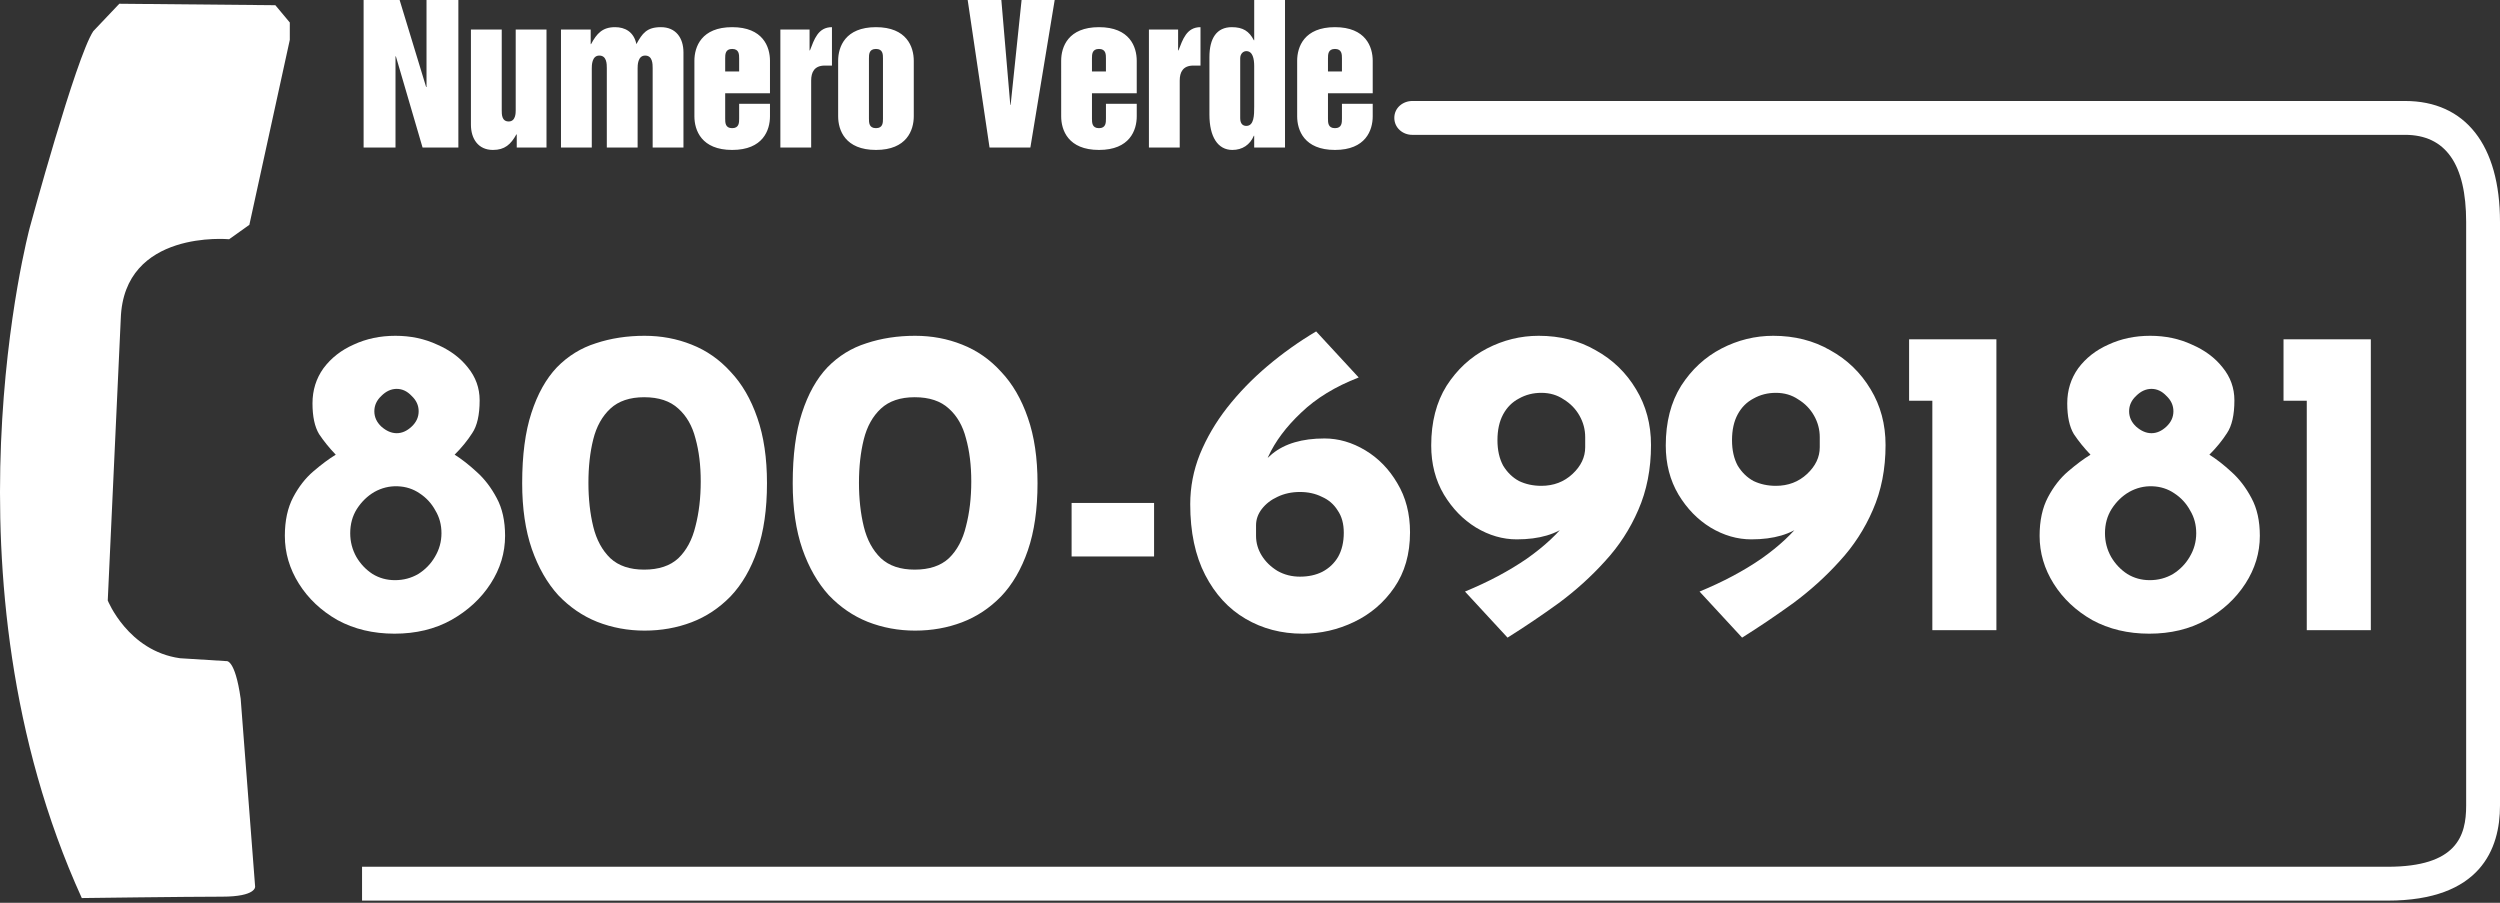
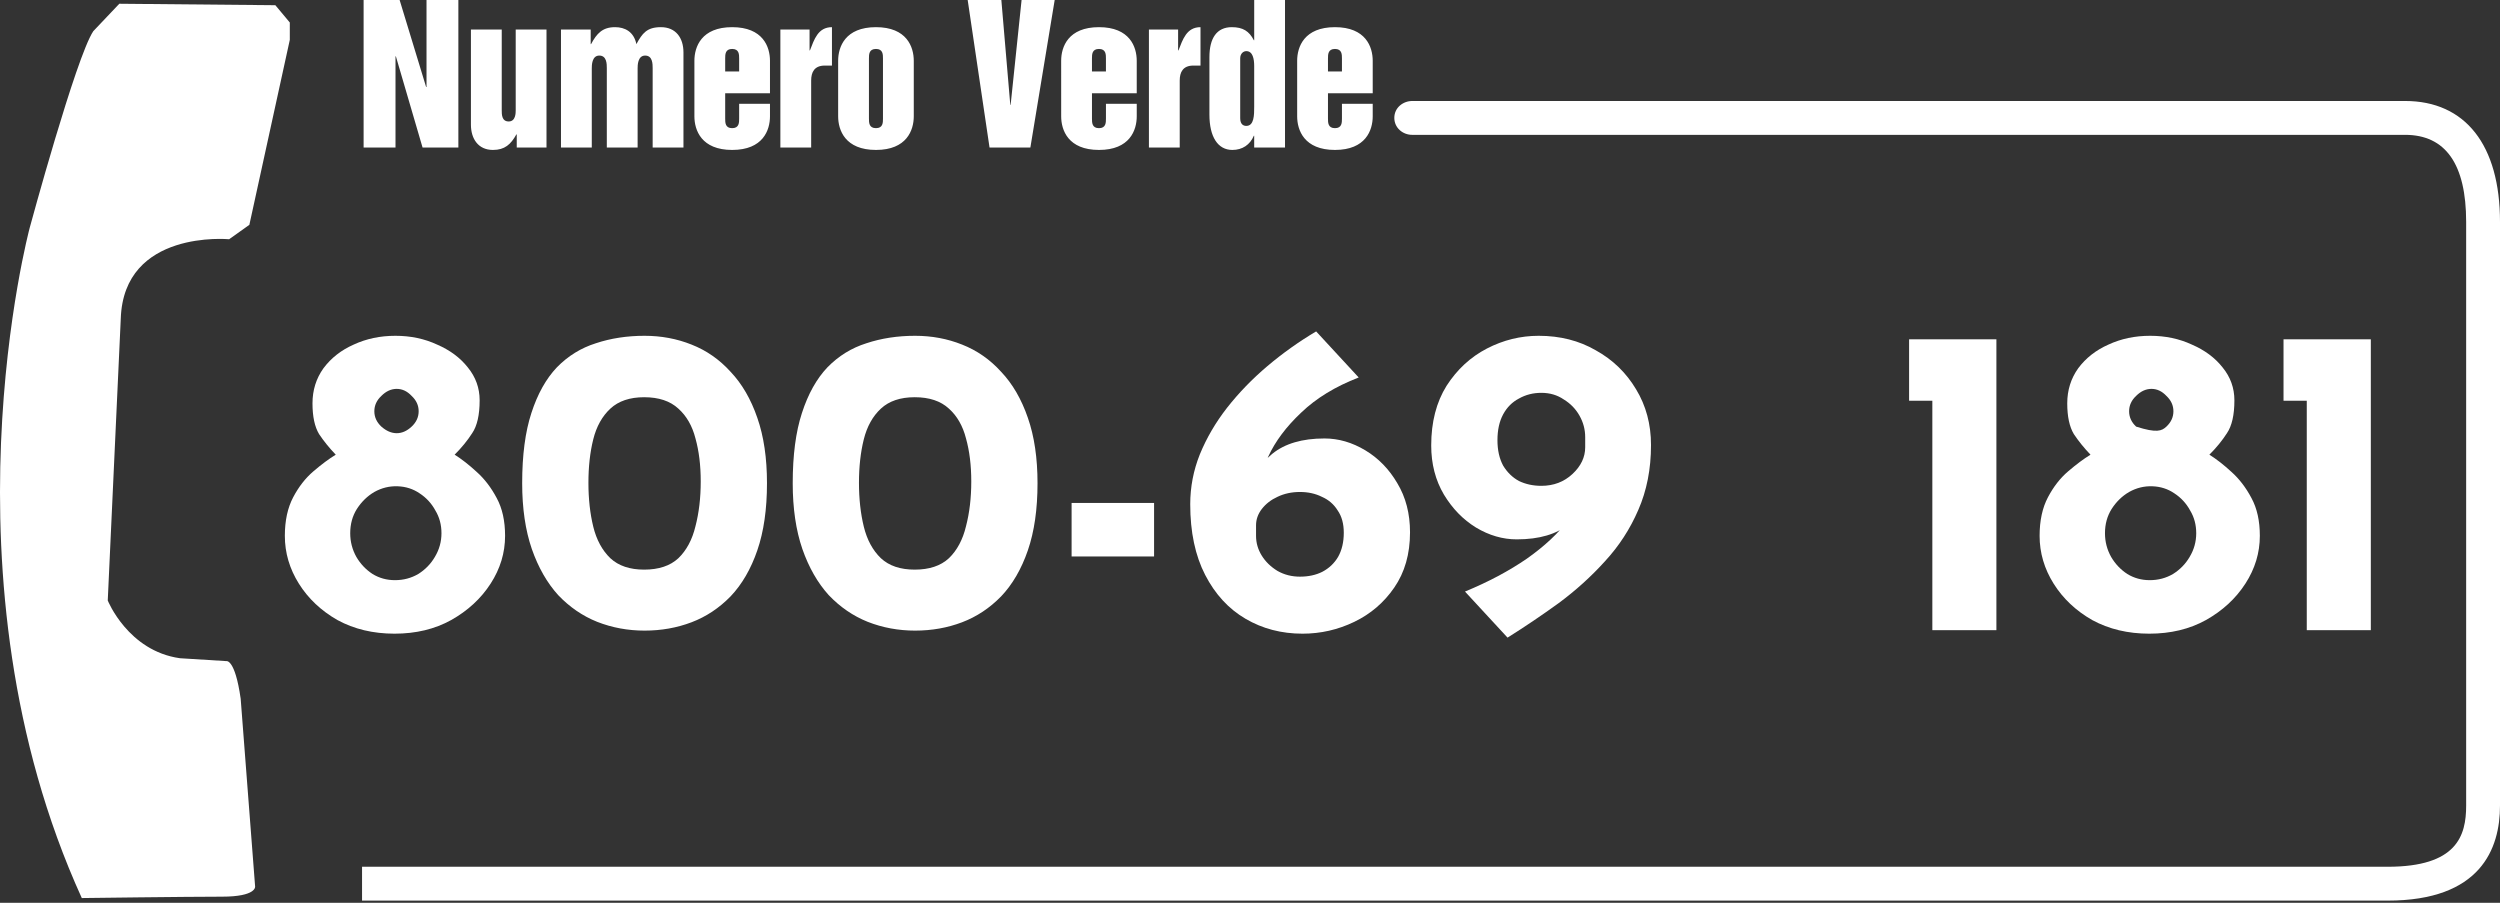
<svg xmlns="http://www.w3.org/2000/svg" width="216" height="78" viewBox="0 0 216 78" fill="none">
  <rect x="0" y="0" width="216" height="78" fill="#333333" stroke="none" />
  <g id="Group 4">
    <path id="Vector" fill-rule="evenodd" clip-rule="evenodd" d="M31.416 0H34.527L36.816 7.514H36.851V0H39.603V12.746H36.509L34.204 4.866H34.172V12.746H31.416V0ZM47.215 12.746H44.647V11.614H44.614C44.135 12.475 43.612 12.955 42.59 12.955C41.321 12.955 40.688 11.995 40.688 10.768V2.551H43.35V9.521C43.35 9.891 43.35 10.495 43.952 10.495C44.557 10.495 44.557 9.76 44.557 9.521V2.551H47.218V12.746H47.215ZM48.47 2.551H51.036V3.812H51.068C51.562 2.886 52.058 2.347 53.143 2.347C53.992 2.347 54.765 2.744 54.984 3.812C55.493 2.886 55.88 2.347 57.103 2.347C58.387 2.347 59.051 3.27 59.051 4.531V12.748H56.39V5.902C56.39 5.536 56.39 4.801 55.741 4.801C55.09 4.801 55.09 5.666 55.09 5.902V12.748H52.429V5.902C52.429 5.536 52.429 4.801 51.778 4.801C51.13 4.801 51.13 5.666 51.13 5.902V12.748H48.469V2.551H48.47ZM67.424 2.551H69.946V4.357H69.978C70.348 3.413 70.67 2.347 71.881 2.347V5.666H71.26C70.348 5.666 70.085 6.255 70.085 6.956V12.748H67.424V2.551ZM83.608 0H86.516L87.289 9.062H87.319L88.265 0H91.125L89.024 12.746H85.496L83.608 0ZM99.267 2.551H101.788V4.357H101.82C102.191 3.413 102.517 2.347 103.723 2.347V5.666H103.105C102.191 5.666 101.928 6.255 101.928 6.956V12.748H99.267V2.551ZM59.996 5.25C59.996 4.051 60.598 2.347 63.259 2.347C65.924 2.347 66.526 4.052 66.526 5.25V8.056H62.656V10.242C62.656 10.593 62.656 11.073 63.259 11.073C63.862 11.073 63.862 10.593 63.862 10.242V8.966H66.526V10.051C66.526 11.247 65.924 12.955 63.259 12.955C60.598 12.955 59.996 11.247 59.996 10.051V5.25ZM62.656 6.175H63.862V5.055C63.862 4.706 63.862 4.229 63.259 4.229C62.656 4.229 62.656 4.706 62.656 5.055V6.175ZM72.416 5.25C72.416 4.051 73.021 2.347 75.684 2.347C78.345 2.347 78.95 4.052 78.95 5.25V10.051C78.95 11.247 78.345 12.955 75.684 12.955C73.021 12.955 72.416 11.247 72.416 10.051V5.25ZM75.077 10.24C75.077 10.592 75.077 11.072 75.684 11.072C76.289 11.072 76.289 10.592 76.289 10.24V5.055C76.289 4.706 76.289 4.229 75.684 4.229C75.077 4.229 75.077 4.706 75.077 5.055V10.24ZM111.024 12.746H108.362V11.726H108.332C108.007 12.508 107.341 12.955 106.474 12.955C105.222 12.955 104.494 11.825 104.494 9.906V4.928C104.494 3.301 105.128 2.347 106.427 2.347C107.39 2.347 107.928 2.693 108.334 3.478H108.363V0H111.025V12.746H111.024ZM108.362 5.709C108.362 5.088 108.24 4.418 107.681 4.418C107.433 4.418 107.154 4.625 107.154 5.039V10.21C107.154 10.734 107.417 10.878 107.681 10.878C108.362 10.878 108.362 9.923 108.362 9.218V5.709ZM112.075 5.25C112.075 4.051 112.679 2.347 115.341 2.347C118.001 2.347 118.603 4.052 118.603 5.25V8.056H114.737V10.242C114.737 10.593 114.737 11.073 115.341 11.073C115.944 11.073 115.944 10.593 115.944 10.242V8.966H118.603V10.051C118.603 11.247 118.001 12.955 115.341 12.955C112.679 12.955 112.075 11.247 112.075 10.051V5.25ZM114.737 6.175H115.944V5.055C115.944 4.706 115.944 4.229 115.341 4.229C114.737 4.229 114.737 4.706 114.737 5.055V6.175ZM91.685 5.25C91.685 4.051 92.289 2.347 94.953 2.347C97.614 2.347 98.214 4.052 98.214 5.25V8.056H94.346V10.242C94.346 10.593 94.346 11.073 94.953 11.073C95.554 11.073 95.554 10.593 95.554 10.242V8.966H98.215V10.051C98.215 11.247 97.615 12.955 94.954 12.955C92.29 12.955 91.686 11.247 91.686 10.051L91.685 5.25ZM94.346 6.175H95.553V5.055C95.553 4.706 95.553 4.229 94.952 4.229C94.345 4.229 94.345 4.706 94.345 5.055L94.346 6.175Z" fill="white" />
    <path id="Vector_2" fill-rule="evenodd" clip-rule="evenodd" d="M7.067 77.592C7.067 77.592 16.176 77.472 19.175 77.472C22.168 77.472 22.042 76.598 22.042 76.598L20.794 60.366C20.297 56.871 19.547 57.12 19.547 57.12L15.552 56.871C11.059 56.246 9.31 51.882 9.31 51.882L10.434 27.538C10.684 19.798 19.796 20.671 19.796 20.671L21.545 19.425L25.039 3.443V1.944L23.79 0.45L10.309 0.324L8.061 2.693C6.564 4.939 2.569 19.672 2.569 19.672C2.569 19.672 -5.544 49.885 7.067 77.592Z" fill="white" />
    <path id="Vector_3" fill-rule="evenodd" clip-rule="evenodd" d="M31.281 77.813H206.296C214.315 77.813 216 73.351 216 69.606V19.175C216 12.534 213.009 8.725 207.797 8.725H122.025C121.224 8.725 120.469 9.301 120.469 10.185C120.469 11.055 121.209 11.65 122.005 11.65H207.797C211.3 11.65 213.076 14.181 213.076 19.177V69.607C213.076 72.219 212.272 74.888 206.294 74.888H31.281V77.813Z" fill="white" />
    <g id="800-699181">
      <path d="M24.611 46.297C24.611 44.983 24.851 43.872 25.331 42.962C25.811 42.052 26.392 41.307 27.075 40.725C27.782 40.119 28.427 39.639 29.008 39.285C28.452 38.704 27.972 38.11 27.567 37.504C27.188 36.872 26.999 35.987 26.999 34.85C26.999 33.713 27.315 32.702 27.947 31.818C28.604 30.934 29.475 30.251 30.562 29.771C31.648 29.266 32.849 29.013 34.163 29.013C35.477 29.013 36.677 29.266 37.764 29.771C38.876 30.251 39.76 30.908 40.417 31.742C41.099 32.576 41.441 33.524 41.441 34.585C41.441 35.849 41.226 36.796 40.796 37.428C40.392 38.06 39.886 38.679 39.28 39.285C39.886 39.664 40.518 40.157 41.175 40.763C41.857 41.37 42.439 42.128 42.919 43.038C43.399 43.922 43.639 45.009 43.639 46.297C43.639 47.763 43.222 49.14 42.388 50.429C41.554 51.718 40.417 52.767 38.977 53.575C37.562 54.358 35.932 54.75 34.087 54.75C32.242 54.75 30.6 54.358 29.16 53.575C27.744 52.767 26.633 51.718 25.824 50.429C25.015 49.14 24.611 47.763 24.611 46.297ZM30.259 46.07C30.259 46.803 30.436 47.485 30.789 48.117C31.143 48.723 31.611 49.216 32.192 49.595C32.773 49.949 33.417 50.126 34.125 50.126C34.858 50.126 35.527 49.949 36.134 49.595C36.74 49.216 37.22 48.723 37.574 48.117C37.953 47.485 38.143 46.803 38.143 46.07C38.143 45.337 37.966 44.68 37.612 44.099C37.284 43.492 36.829 43 36.248 42.621C35.692 42.242 35.06 42.039 34.352 42.014C33.645 41.989 32.975 42.153 32.343 42.507C31.737 42.861 31.232 43.354 30.827 43.985C30.448 44.592 30.259 45.287 30.259 46.07ZM32.343 35.533C32.343 36.038 32.546 36.48 32.95 36.859C33.38 37.238 33.822 37.428 34.276 37.428C34.731 37.428 35.161 37.238 35.565 36.859C35.97 36.48 36.172 36.038 36.172 35.533C36.172 35.027 35.97 34.585 35.565 34.206C35.186 33.802 34.757 33.599 34.276 33.599C33.796 33.599 33.354 33.802 32.95 34.206C32.546 34.585 32.343 35.027 32.343 35.533Z" fill="white" />
      <path d="M55.692 54.485C54.251 54.485 52.887 54.232 51.598 53.727C50.334 53.221 49.21 52.451 48.224 51.415C47.264 50.353 46.506 49.027 45.95 47.435C45.394 45.817 45.116 43.922 45.116 41.749C45.116 39.323 45.382 37.301 45.912 35.684C46.443 34.042 47.176 32.728 48.111 31.742C49.071 30.757 50.196 30.062 51.484 29.657C52.773 29.228 54.175 29.013 55.692 29.013C57.132 29.013 58.484 29.266 59.747 29.771C61.036 30.277 62.161 31.06 63.121 32.121C64.106 33.157 64.877 34.484 65.433 36.101C65.989 37.693 66.267 39.576 66.267 41.749C66.267 43.998 65.989 45.931 65.433 47.548C64.877 49.166 64.106 50.492 63.121 51.528C62.135 52.539 61.011 53.285 59.747 53.765C58.484 54.245 57.132 54.485 55.692 54.485ZM55.654 49.216C56.917 49.216 57.903 48.888 58.61 48.231C59.318 47.548 59.811 46.626 60.089 45.464C60.392 44.301 60.543 43.012 60.543 41.597C60.543 40.208 60.392 38.969 60.089 37.883C59.811 36.796 59.318 35.937 58.61 35.305C57.903 34.648 56.917 34.32 55.654 34.32C54.416 34.32 53.443 34.648 52.735 35.305C52.028 35.962 51.535 36.847 51.257 37.959C50.979 39.07 50.84 40.321 50.84 41.711C50.84 43.101 50.979 44.364 51.257 45.502C51.535 46.639 52.028 47.548 52.735 48.231C53.443 48.888 54.416 49.216 55.654 49.216Z" fill="white" />
      <path d="M79.067 54.485C77.626 54.485 76.261 54.232 74.973 53.727C73.709 53.221 72.585 52.451 71.599 51.415C70.639 50.353 69.881 49.027 69.325 47.435C68.769 45.817 68.491 43.922 68.491 41.749C68.491 39.323 68.757 37.301 69.287 35.684C69.818 34.042 70.551 32.728 71.486 31.742C72.446 30.757 73.57 30.062 74.859 29.657C76.148 29.228 77.55 29.013 79.067 29.013C80.507 29.013 81.859 29.266 83.122 29.771C84.411 30.277 85.535 31.06 86.496 32.121C87.481 33.157 88.252 34.484 88.808 36.101C89.364 37.693 89.642 39.576 89.642 41.749C89.642 43.998 89.364 45.931 88.808 47.548C88.252 49.166 87.481 50.492 86.496 51.528C85.51 52.539 84.386 53.285 83.122 53.765C81.859 54.245 80.507 54.485 79.067 54.485ZM79.029 49.216C80.292 49.216 81.278 48.888 81.985 48.231C82.693 47.548 83.185 46.626 83.463 45.464C83.767 44.301 83.918 43.012 83.918 41.597C83.918 40.208 83.767 38.969 83.463 37.883C83.185 36.796 82.693 35.937 81.985 35.305C81.278 34.648 80.292 34.32 79.029 34.32C77.79 34.32 76.817 34.648 76.11 35.305C75.402 35.962 74.91 36.847 74.632 37.959C74.354 39.07 74.215 40.321 74.215 41.711C74.215 43.101 74.354 44.364 74.632 45.502C74.91 46.639 75.402 47.548 76.11 48.231C76.817 48.888 77.79 49.216 79.029 49.216Z" fill="white" />
      <path d="M92.586 43.455H99.712V48.079H92.586V43.455Z" fill="white" />
      <path d="M112.54 54.75C110.72 54.75 109.078 54.321 107.612 53.461C106.146 52.602 104.984 51.339 104.125 49.671C103.266 48.003 102.836 45.969 102.836 43.568C102.836 42.077 103.114 40.637 103.67 39.247C104.251 37.832 105.034 36.493 106.02 35.229C107.031 33.941 108.193 32.74 109.507 31.628C110.821 30.517 112.224 29.518 113.715 28.634L117.391 32.614C115.37 33.397 113.715 34.408 112.426 35.646C111.137 36.859 110.189 38.123 109.583 39.437C108.977 40.751 108.673 41.964 108.673 43.076L107.309 42.924C107.991 41.332 108.863 40.094 109.924 39.209C111.011 38.325 112.514 37.883 114.435 37.883C115.648 37.883 116.823 38.224 117.96 38.906C119.097 39.588 120.019 40.536 120.727 41.749C121.46 42.962 121.826 44.377 121.826 45.994C121.826 47.864 121.371 49.456 120.462 50.77C119.577 52.059 118.427 53.044 117.012 53.727C115.597 54.409 114.106 54.75 112.54 54.75ZM112.312 49.823C113.045 49.823 113.689 49.684 114.245 49.406C114.826 49.102 115.281 48.673 115.61 48.117C115.938 47.536 116.103 46.841 116.103 46.032C116.103 45.249 115.926 44.604 115.572 44.099C115.243 43.568 114.789 43.177 114.207 42.924C113.651 42.646 113.02 42.507 112.312 42.507C111.605 42.507 110.96 42.646 110.379 42.924C109.823 43.177 109.368 43.53 109.014 43.985C108.686 44.415 108.522 44.882 108.522 45.388V46.297C108.522 46.904 108.686 47.472 109.014 48.003C109.343 48.534 109.798 48.976 110.379 49.33C110.96 49.658 111.605 49.823 112.312 49.823Z" fill="white" />
      <path d="M131.048 46.601C129.835 46.601 128.66 46.26 127.523 45.577C126.411 44.895 125.489 43.947 124.756 42.734C124.023 41.496 123.657 40.081 123.657 38.489C123.657 36.468 124.099 34.749 124.983 33.334C125.893 31.919 127.056 30.845 128.471 30.112C129.886 29.38 131.377 29.013 132.943 29.013C134.788 29.013 136.431 29.43 137.871 30.264C139.337 31.073 140.499 32.197 141.358 33.637C142.217 35.053 142.647 36.657 142.647 38.451C142.647 40.523 142.28 42.393 141.548 44.061C140.84 45.704 139.88 47.182 138.667 48.496C137.479 49.81 136.153 51.01 134.687 52.097C133.221 53.158 131.743 54.156 130.252 55.091L126.575 51.111C128.597 50.277 130.378 49.33 131.92 48.269C133.461 47.182 134.662 46.057 135.521 44.895C136.38 43.707 136.81 42.545 136.81 41.408L138.174 41.559C137.492 43.151 136.62 44.39 135.559 45.274C134.497 46.158 132.994 46.601 131.048 46.601ZM133.171 41.976C134.232 41.976 135.129 41.635 135.862 40.953C136.595 40.271 136.961 39.5 136.961 38.641V37.769C136.961 37.112 136.797 36.493 136.468 35.912C136.14 35.331 135.685 34.863 135.104 34.509C134.548 34.13 133.904 33.941 133.171 33.941C132.463 33.941 131.819 34.105 131.238 34.433C130.656 34.737 130.202 35.191 129.873 35.798C129.545 36.404 129.38 37.15 129.38 38.034C129.38 38.894 129.545 39.626 129.873 40.233C130.227 40.814 130.682 41.256 131.238 41.559C131.819 41.837 132.463 41.976 133.171 41.976Z" fill="white" />
-       <path d="M151.314 46.601C150.101 46.601 148.926 46.26 147.789 45.577C146.677 44.895 145.754 43.947 145.022 42.734C144.289 41.496 143.922 40.081 143.922 38.489C143.922 36.468 144.365 34.749 145.249 33.334C146.159 31.919 147.321 30.845 148.736 30.112C150.151 29.38 151.642 29.013 153.209 29.013C155.054 29.013 156.696 29.43 158.136 30.264C159.602 31.073 160.764 32.197 161.624 33.637C162.483 35.053 162.912 36.657 162.912 38.451C162.912 40.523 162.546 42.393 161.813 44.061C161.106 45.704 160.145 47.182 158.932 48.496C157.745 49.81 156.418 51.01 154.952 52.097C153.487 53.158 152.009 54.156 150.518 55.091L146.841 51.111C148.862 50.277 150.644 49.33 152.185 48.269C153.727 47.182 154.927 46.057 155.786 44.895C156.646 43.707 157.075 42.545 157.075 41.408L158.44 41.559C157.757 43.151 156.886 44.39 155.824 45.274C154.763 46.158 153.259 46.601 151.314 46.601ZM153.436 41.976C154.498 41.976 155.395 41.635 156.127 40.953C156.86 40.271 157.227 39.5 157.227 38.641V37.769C157.227 37.112 157.062 36.493 156.734 35.912C156.405 35.331 155.951 34.863 155.369 34.509C154.813 34.13 154.169 33.941 153.436 33.941C152.729 33.941 152.084 34.105 151.503 34.433C150.922 34.737 150.467 35.191 150.139 35.798C149.81 36.404 149.646 37.15 149.646 38.034C149.646 38.894 149.81 39.626 150.139 40.233C150.492 40.814 150.947 41.256 151.503 41.559C152.084 41.837 152.729 41.976 153.436 41.976Z" fill="white" />
      <path d="M164.946 29.316H172.489V54.447H166.955V34.623H164.946V29.316Z" fill="white" />
-       <path d="M176.222 46.297C176.222 44.983 176.462 43.872 176.943 42.962C177.423 42.052 178.004 41.307 178.686 40.725C179.394 40.119 180.038 39.639 180.619 39.285C180.063 38.704 179.583 38.11 179.179 37.504C178.8 36.872 178.61 35.987 178.61 34.85C178.61 33.713 178.926 32.702 179.558 31.818C180.215 30.934 181.087 30.251 182.173 29.771C183.26 29.266 184.46 29.013 185.774 29.013C187.088 29.013 188.289 29.266 189.375 29.771C190.487 30.251 191.372 30.908 192.029 31.742C192.711 32.576 193.052 33.524 193.052 34.585C193.052 35.849 192.837 36.796 192.408 37.428C192.003 38.06 191.498 38.679 190.891 39.285C191.498 39.664 192.13 40.157 192.787 40.763C193.469 41.37 194.05 42.128 194.53 43.038C195.01 43.922 195.25 45.009 195.25 46.297C195.25 47.763 194.833 49.14 194 50.429C193.166 51.718 192.029 52.767 190.588 53.575C189.173 54.358 187.543 54.75 185.699 54.75C183.854 54.75 182.211 54.358 180.771 53.575C179.356 52.767 178.244 51.718 177.435 50.429C176.627 49.14 176.222 47.763 176.222 46.297ZM181.87 46.07C181.87 46.803 182.047 47.485 182.401 48.117C182.755 48.723 183.222 49.216 183.803 49.595C184.384 49.949 185.029 50.126 185.736 50.126C186.469 50.126 187.139 49.949 187.745 49.595C188.352 49.216 188.832 48.723 189.186 48.117C189.565 47.485 189.754 46.803 189.754 46.07C189.754 45.337 189.577 44.68 189.224 44.099C188.895 43.492 188.44 43 187.859 42.621C187.303 42.242 186.671 42.039 185.964 42.014C185.256 41.989 184.587 42.153 183.955 42.507C183.348 42.861 182.843 43.354 182.439 43.985C182.06 44.592 181.87 45.287 181.87 46.07ZM183.955 35.533C183.955 36.038 184.157 36.48 184.561 36.859C184.991 37.238 185.433 37.428 185.888 37.428C186.343 37.428 186.772 37.238 187.177 36.859C187.581 36.48 187.783 36.038 187.783 35.533C187.783 35.027 187.581 34.585 187.177 34.206C186.798 33.802 186.368 33.599 185.888 33.599C185.408 33.599 184.966 33.802 184.561 34.206C184.157 34.585 183.955 35.027 183.955 35.533Z" fill="white" />
+       <path d="M176.222 46.297C176.222 44.983 176.462 43.872 176.943 42.962C177.423 42.052 178.004 41.307 178.686 40.725C179.394 40.119 180.038 39.639 180.619 39.285C180.063 38.704 179.583 38.11 179.179 37.504C178.8 36.872 178.61 35.987 178.61 34.85C178.61 33.713 178.926 32.702 179.558 31.818C180.215 30.934 181.087 30.251 182.173 29.771C183.26 29.266 184.46 29.013 185.774 29.013C187.088 29.013 188.289 29.266 189.375 29.771C190.487 30.251 191.372 30.908 192.029 31.742C192.711 32.576 193.052 33.524 193.052 34.585C193.052 35.849 192.837 36.796 192.408 37.428C192.003 38.06 191.498 38.679 190.891 39.285C191.498 39.664 192.13 40.157 192.787 40.763C193.469 41.37 194.05 42.128 194.53 43.038C195.01 43.922 195.25 45.009 195.25 46.297C195.25 47.763 194.833 49.14 194 50.429C193.166 51.718 192.029 52.767 190.588 53.575C189.173 54.358 187.543 54.75 185.699 54.75C183.854 54.75 182.211 54.358 180.771 53.575C179.356 52.767 178.244 51.718 177.435 50.429C176.627 49.14 176.222 47.763 176.222 46.297ZM181.87 46.07C181.87 46.803 182.047 47.485 182.401 48.117C182.755 48.723 183.222 49.216 183.803 49.595C184.384 49.949 185.029 50.126 185.736 50.126C186.469 50.126 187.139 49.949 187.745 49.595C188.352 49.216 188.832 48.723 189.186 48.117C189.565 47.485 189.754 46.803 189.754 46.07C189.754 45.337 189.577 44.68 189.224 44.099C188.895 43.492 188.44 43 187.859 42.621C187.303 42.242 186.671 42.039 185.964 42.014C185.256 41.989 184.587 42.153 183.955 42.507C183.348 42.861 182.843 43.354 182.439 43.985C182.06 44.592 181.87 45.287 181.87 46.07ZM183.955 35.533C183.955 36.038 184.157 36.48 184.561 36.859C186.343 37.428 186.772 37.238 187.177 36.859C187.581 36.48 187.783 36.038 187.783 35.533C187.783 35.027 187.581 34.585 187.177 34.206C186.798 33.802 186.368 33.599 185.888 33.599C185.408 33.599 184.966 33.802 184.561 34.206C184.157 34.585 183.955 35.027 183.955 35.533Z" fill="white" />
      <path d="M197.296 29.316H204.839V54.447H199.305V34.623H197.296V29.316Z" fill="white" />
    </g>
  </g>
</svg>